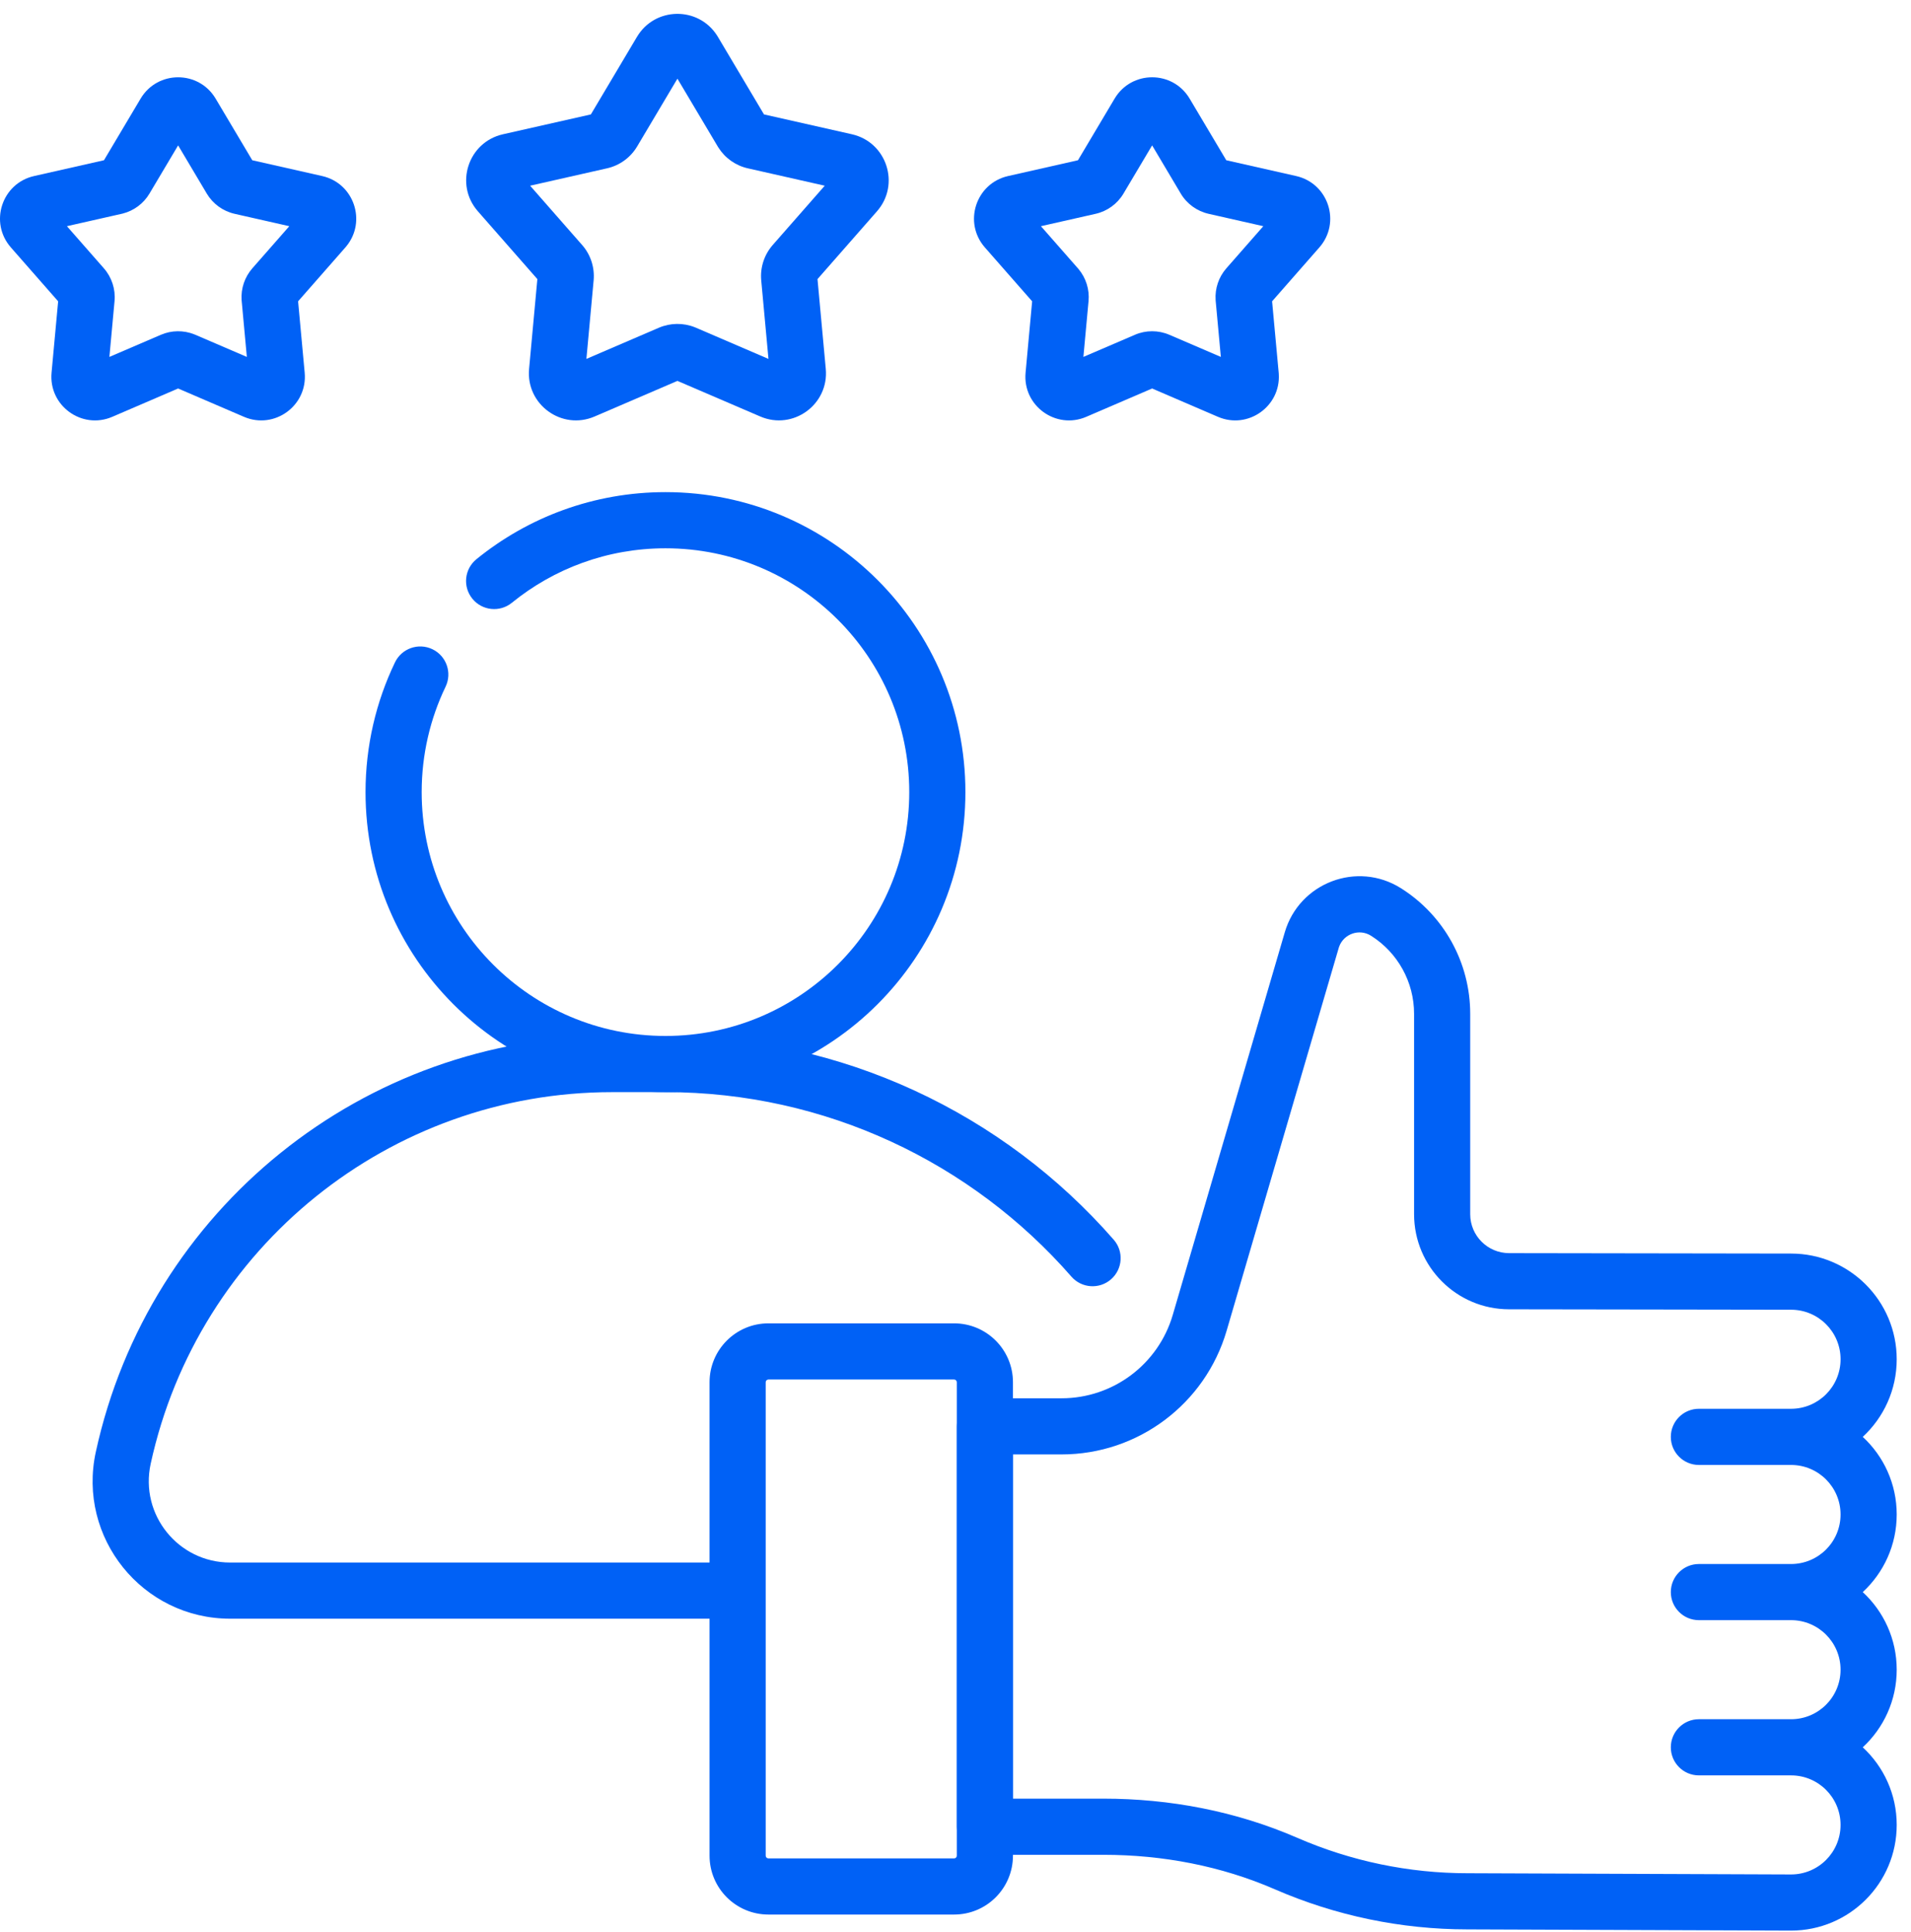
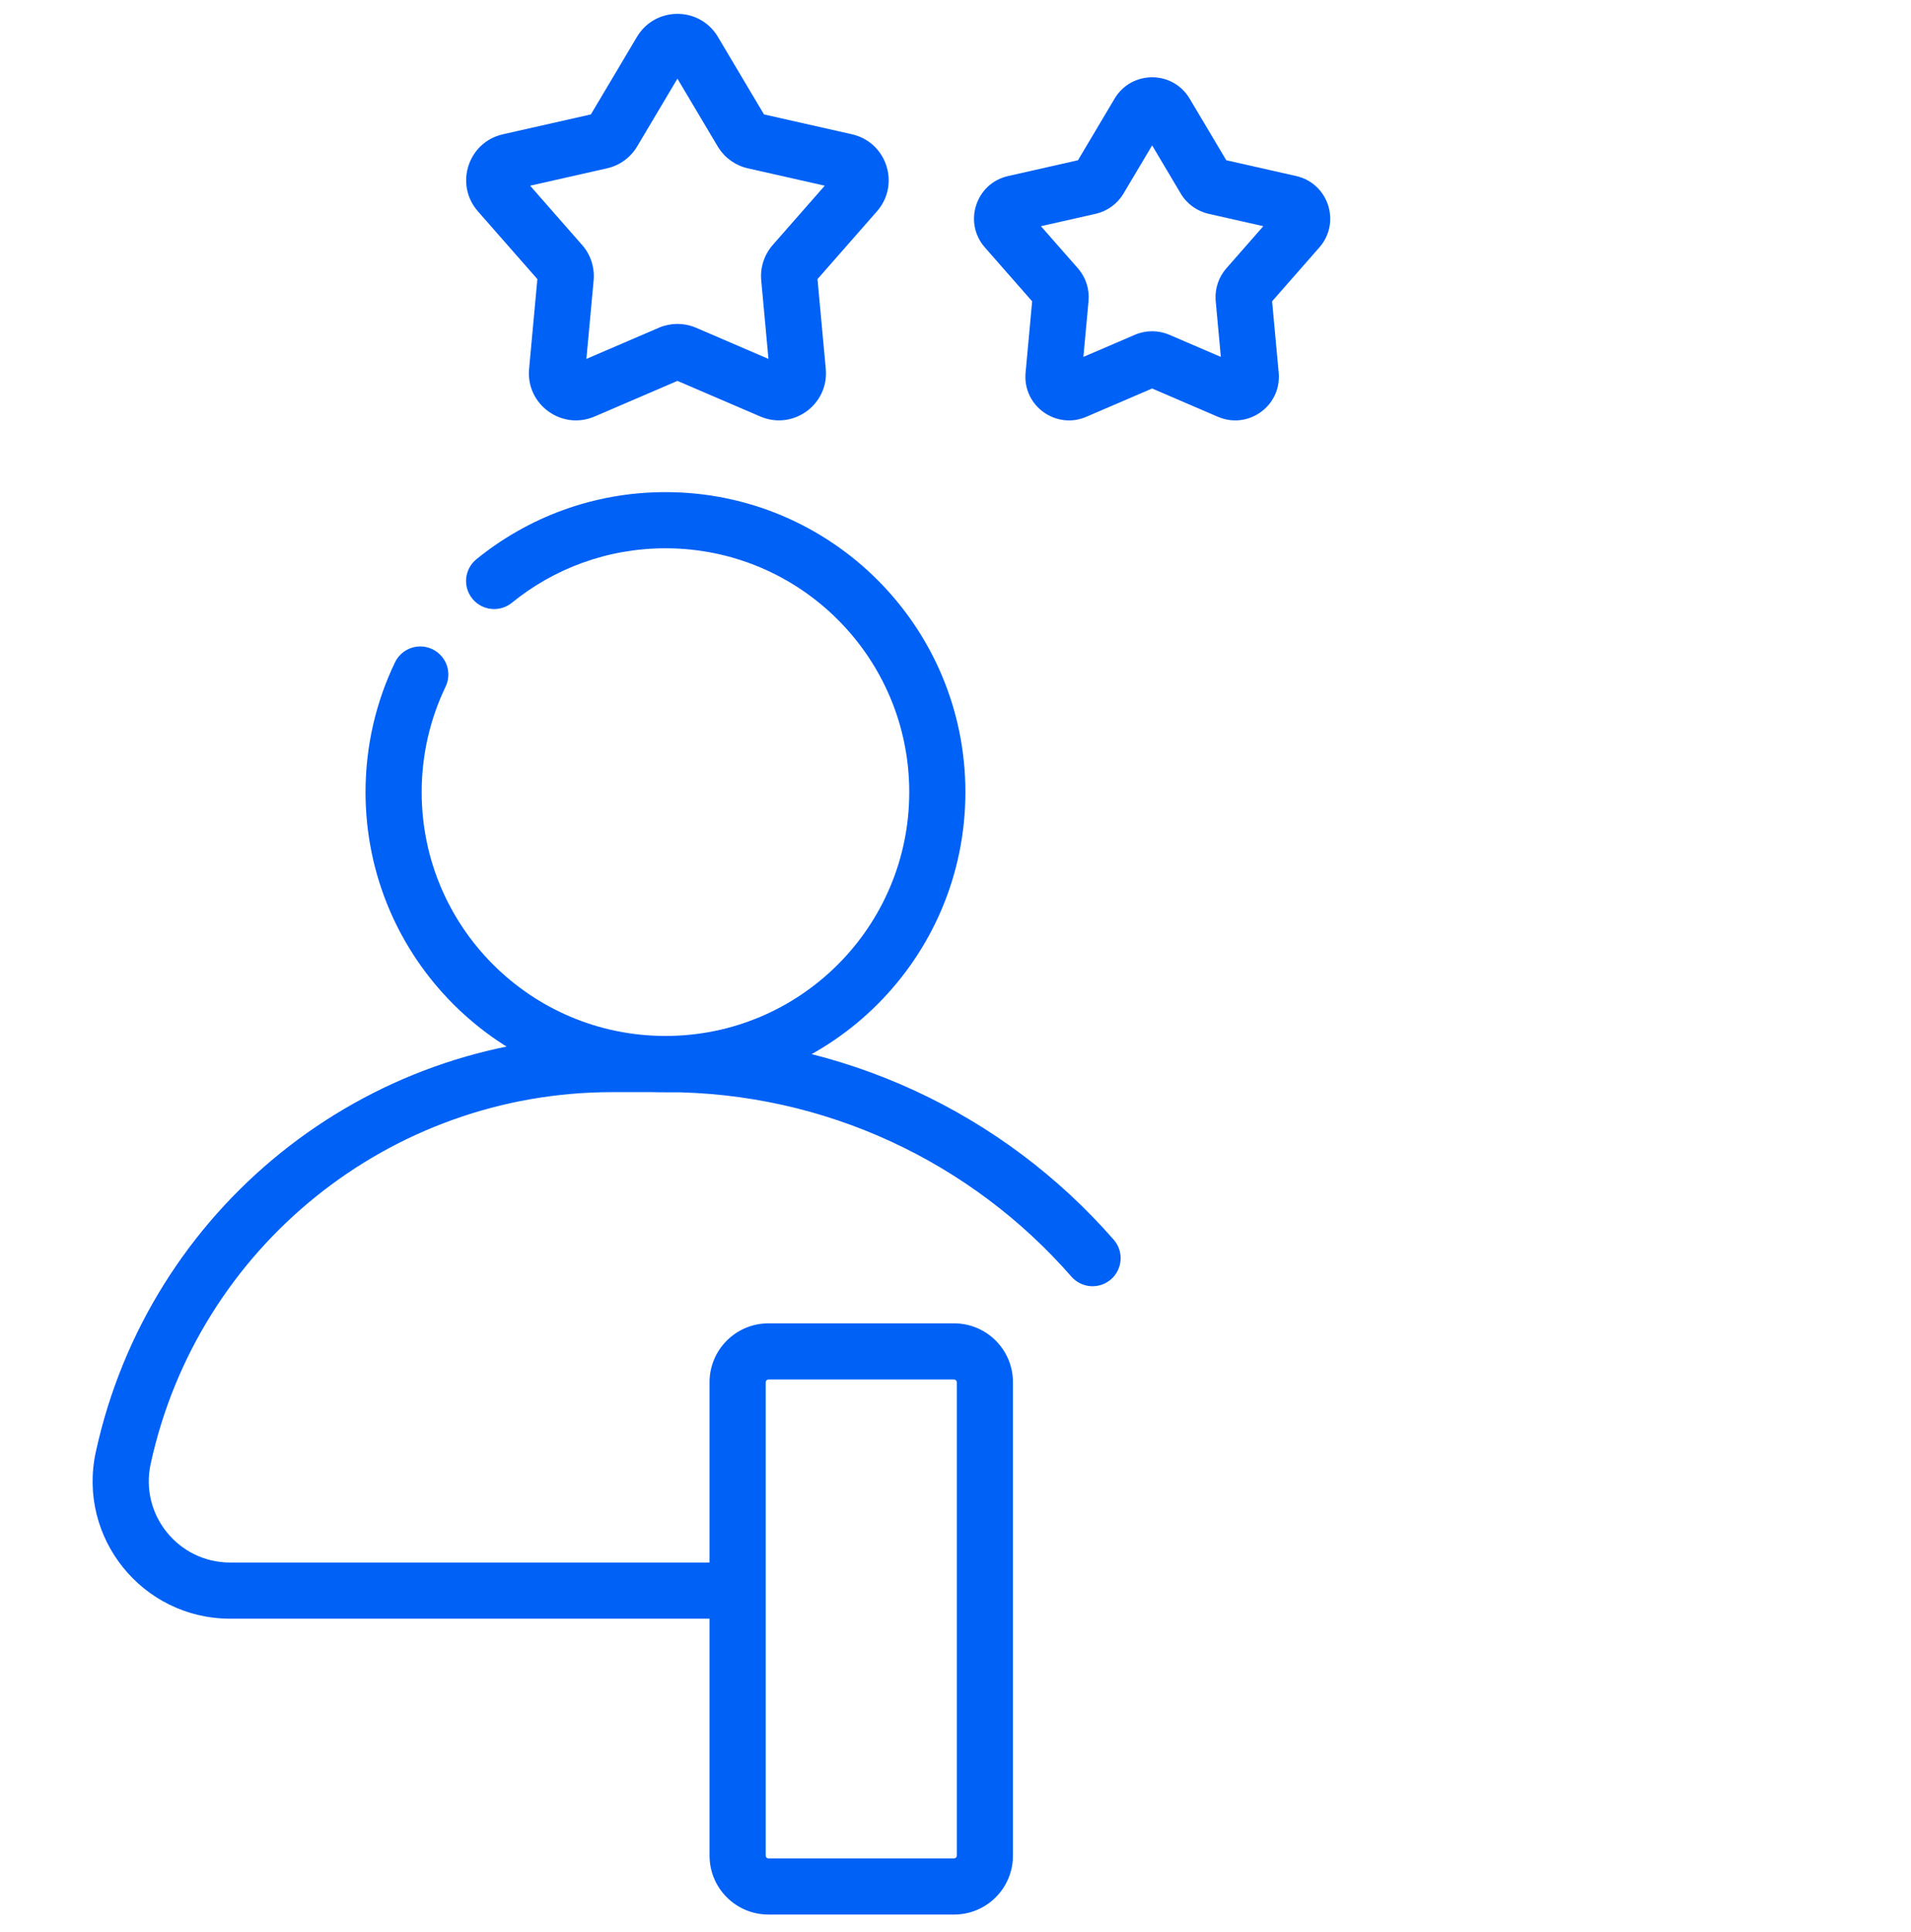
<svg xmlns="http://www.w3.org/2000/svg" width="94" height="95" viewBox="0 0 94 95" fill="none">
  <path d="M17.98 38.956C17.98 36.674 18.5 34.508 19.428 32.576C19.758 31.888 20.583 31.599 21.271 31.929C21.958 32.259 22.248 33.084 21.918 33.771C21.165 35.339 20.742 37.096 20.742 38.956C20.742 45.579 26.111 50.948 32.734 50.948C39.357 50.948 44.725 45.579 44.725 38.956C44.725 32.334 39.357 26.965 32.734 26.965C29.868 26.965 27.24 27.969 25.177 29.645C24.585 30.126 23.715 30.036 23.235 29.444C22.753 28.852 22.843 27.983 23.435 27.502C25.972 25.44 29.21 24.203 32.734 24.203C40.882 24.203 47.487 30.808 47.487 38.956C47.487 47.104 40.882 53.71 32.734 53.71C24.586 53.71 17.98 47.104 17.98 38.956Z" fill="#0061F6" />
  <path d="M32.738 50.949C41.424 50.949 49.369 54.77 54.782 60.968C55.284 61.542 55.225 62.414 54.651 62.916C54.076 63.418 53.204 63.359 52.702 62.785C47.797 57.169 40.603 53.711 32.738 53.711H30.109C19.186 53.711 9.738 61.32 7.411 71.992C6.867 74.487 8.767 76.845 11.32 76.845H35.516C36.279 76.845 36.897 77.464 36.897 78.226C36.897 78.989 36.279 79.607 35.516 79.607H11.32C7.004 79.607 3.793 75.62 4.713 71.404C7.317 59.463 17.888 50.949 30.109 50.949H32.738Z" fill="#0061F6" />
  <path d="M31.331 1.814C32.215 0.328 34.347 0.304 35.27 1.744L35.313 1.814L37.58 5.627L41.907 6.604H41.907C43.62 6.992 44.296 9.071 43.137 10.392L43.137 10.392L40.212 13.726L40.619 18.143C40.78 19.892 39.011 21.178 37.397 20.483V20.483L33.322 18.732L29.247 20.484C27.633 21.178 25.864 19.892 26.025 18.143L26.432 13.726L23.507 10.392C22.348 9.071 23.023 6.992 24.738 6.604L29.064 5.627L31.331 1.814ZM31.34 7.203C31.015 7.75 30.479 8.138 29.86 8.278H29.859L26.076 9.133L28.634 12.049L28.635 12.049C29.053 12.526 29.258 13.155 29.2 13.789L28.844 17.651L32.407 16.119L32.407 16.119C32.973 15.876 33.612 15.868 34.182 16.096L34.237 16.119L34.237 16.119L37.8 17.651L37.444 13.789C37.386 13.155 37.591 12.526 38.01 12.049L38.01 12.048L40.568 9.133L36.785 8.278V8.278C36.184 8.143 35.663 7.773 35.335 7.253L35.304 7.203L33.322 3.869L31.34 7.203Z" fill="#0061F6" />
-   <path d="M6.916 4.851C7.748 3.451 9.775 3.451 10.607 4.851L12.409 7.881L15.848 8.658C17.411 9.011 18.043 10.885 17.037 12.111L16.988 12.169L14.663 14.818L14.987 18.329C15.136 19.951 13.497 21.142 12 20.499L12 20.499L8.761 19.106L5.523 20.499V20.499C4.027 21.142 2.387 19.951 2.536 18.329L2.86 14.818L0.535 12.169L0.535 12.168C-0.54 10.944 0.088 9.017 1.676 8.658L5.114 7.881L6.916 4.851ZM7.353 9.519V9.52C7.061 10.01 6.586 10.364 6.034 10.504L5.981 10.516L3.292 11.124L5.11 13.196L5.11 13.196C5.498 13.639 5.688 14.222 5.634 14.809L5.381 17.553L7.913 16.465L7.914 16.465C8.438 16.239 9.03 16.233 9.558 16.444L9.609 16.465L9.61 16.465L12.142 17.553L11.889 14.809L11.884 14.754C11.847 14.186 12.036 13.625 12.413 13.195L14.231 11.124L11.543 10.516H11.543C10.968 10.386 10.472 10.026 10.17 9.52L10.17 9.519L8.762 7.15L7.353 9.519Z" fill="#0061F6" />
  <path d="M54.826 4.851C55.658 3.451 57.685 3.45 58.517 4.851L60.319 7.881L63.758 8.658C65.345 9.017 65.973 10.944 64.898 12.168L62.573 14.818L62.897 18.329L62.902 18.405C62.995 19.988 61.383 21.132 59.91 20.499V20.499L56.672 19.106L53.433 20.499L53.433 20.499C51.937 21.142 50.297 19.951 50.447 18.329L50.77 14.818L48.445 12.169C47.371 10.944 47.997 9.017 49.586 8.658L53.024 7.881L54.826 4.851ZM55.263 9.519L55.263 9.52C54.962 10.026 54.466 10.386 53.891 10.516L51.202 11.124L53.02 13.195L53.056 13.237C53.421 13.675 53.597 14.241 53.544 14.809L53.291 17.553L55.824 16.465L55.824 16.465C56.365 16.232 56.978 16.232 57.519 16.465L57.52 16.465L60.052 17.553L59.799 14.809L59.795 14.754C59.757 14.185 59.947 13.625 60.323 13.196L60.323 13.196L62.141 11.124L59.453 10.516C58.878 10.386 58.381 10.026 58.08 9.52V9.519L56.672 7.15L55.263 9.519Z" fill="#0061F6" />
-   <path d="M69.557 49.858C69.557 48.3 68.757 46.85 67.438 46.019V46.019C66.861 45.655 66.098 45.925 65.869 46.56L65.849 46.623L60.336 65.447C59.28 69.051 55.974 71.528 52.218 71.528H49.828V88.457H54.279C57.536 88.457 60.793 89.071 63.811 90.383C66.453 91.532 69.304 92.125 72.185 92.125C72.187 92.125 72.189 92.125 72.19 92.125L88.101 92.185C89.446 92.184 90.535 91.094 90.535 89.749C90.535 88.404 89.445 87.313 88.1 87.313C88.097 87.313 88.095 87.313 88.092 87.313H83.567C82.804 87.313 82.186 86.695 82.186 85.932C82.186 85.169 82.804 84.551 83.567 84.551H88.104C89.448 84.548 90.535 83.459 90.535 82.115C90.535 80.77 89.445 79.679 88.1 79.679C88.097 79.679 88.095 79.679 88.092 79.679H83.567C82.804 79.679 82.186 79.061 82.186 78.298C82.186 77.536 82.804 76.918 83.567 76.918H88.104C89.448 76.915 90.535 75.826 90.535 74.482C90.535 73.137 89.445 72.046 88.1 72.046C88.095 72.046 88.09 72.046 88.085 72.046H83.567C82.804 72.046 82.186 71.427 82.186 70.665C82.186 69.902 82.804 69.284 83.567 69.284H88.1C88.103 69.284 88.106 69.284 88.109 69.284C89.45 69.278 90.535 68.19 90.536 66.848C90.536 65.503 89.445 64.412 88.1 64.412H88.097L74.225 64.391C71.646 64.387 69.557 62.294 69.557 59.715V49.858ZM72.318 59.715C72.319 60.771 73.174 61.627 74.229 61.629L88.102 61.65H88.102C90.971 61.651 93.297 63.978 93.297 66.848C93.297 68.357 92.654 69.715 91.627 70.665C92.654 71.614 93.297 72.973 93.297 74.482C93.297 75.991 92.654 77.349 91.627 78.299C92.654 79.248 93.297 80.606 93.297 82.115C93.297 83.624 92.654 84.983 91.627 85.932C92.654 86.882 93.297 88.24 93.297 89.749C93.297 92.62 90.97 94.946 88.1 94.946C88.098 94.946 88.096 94.946 88.094 94.946L72.18 94.887V94.887C68.922 94.886 65.698 94.215 62.71 92.916C60.07 91.768 57.191 91.219 54.279 91.219H48.447C47.685 91.219 47.066 90.601 47.066 89.838V70.148C47.066 69.385 47.685 68.767 48.447 68.767H52.218C54.748 68.767 56.975 67.099 57.686 64.671L63.198 45.847C63.912 43.412 66.759 42.327 68.91 43.682C71.032 45.019 72.318 47.351 72.318 49.858V59.715Z" fill="#0061F6" />
  <path d="M47.064 67.977C47.064 67.904 47.004 67.844 46.931 67.844H37.798C37.724 67.844 37.664 67.904 37.664 67.977V91.262C37.664 91.336 37.724 91.396 37.798 91.396H46.931C47.005 91.396 47.064 91.336 47.064 91.262V67.977ZM49.826 91.262C49.826 92.861 48.53 94.157 46.931 94.157H37.798C36.199 94.157 34.902 92.861 34.902 91.262V67.977C34.902 66.379 36.199 65.082 37.798 65.082H46.931C48.529 65.082 49.826 66.378 49.826 67.977V91.262Z" fill="#0061F6" />
</svg>